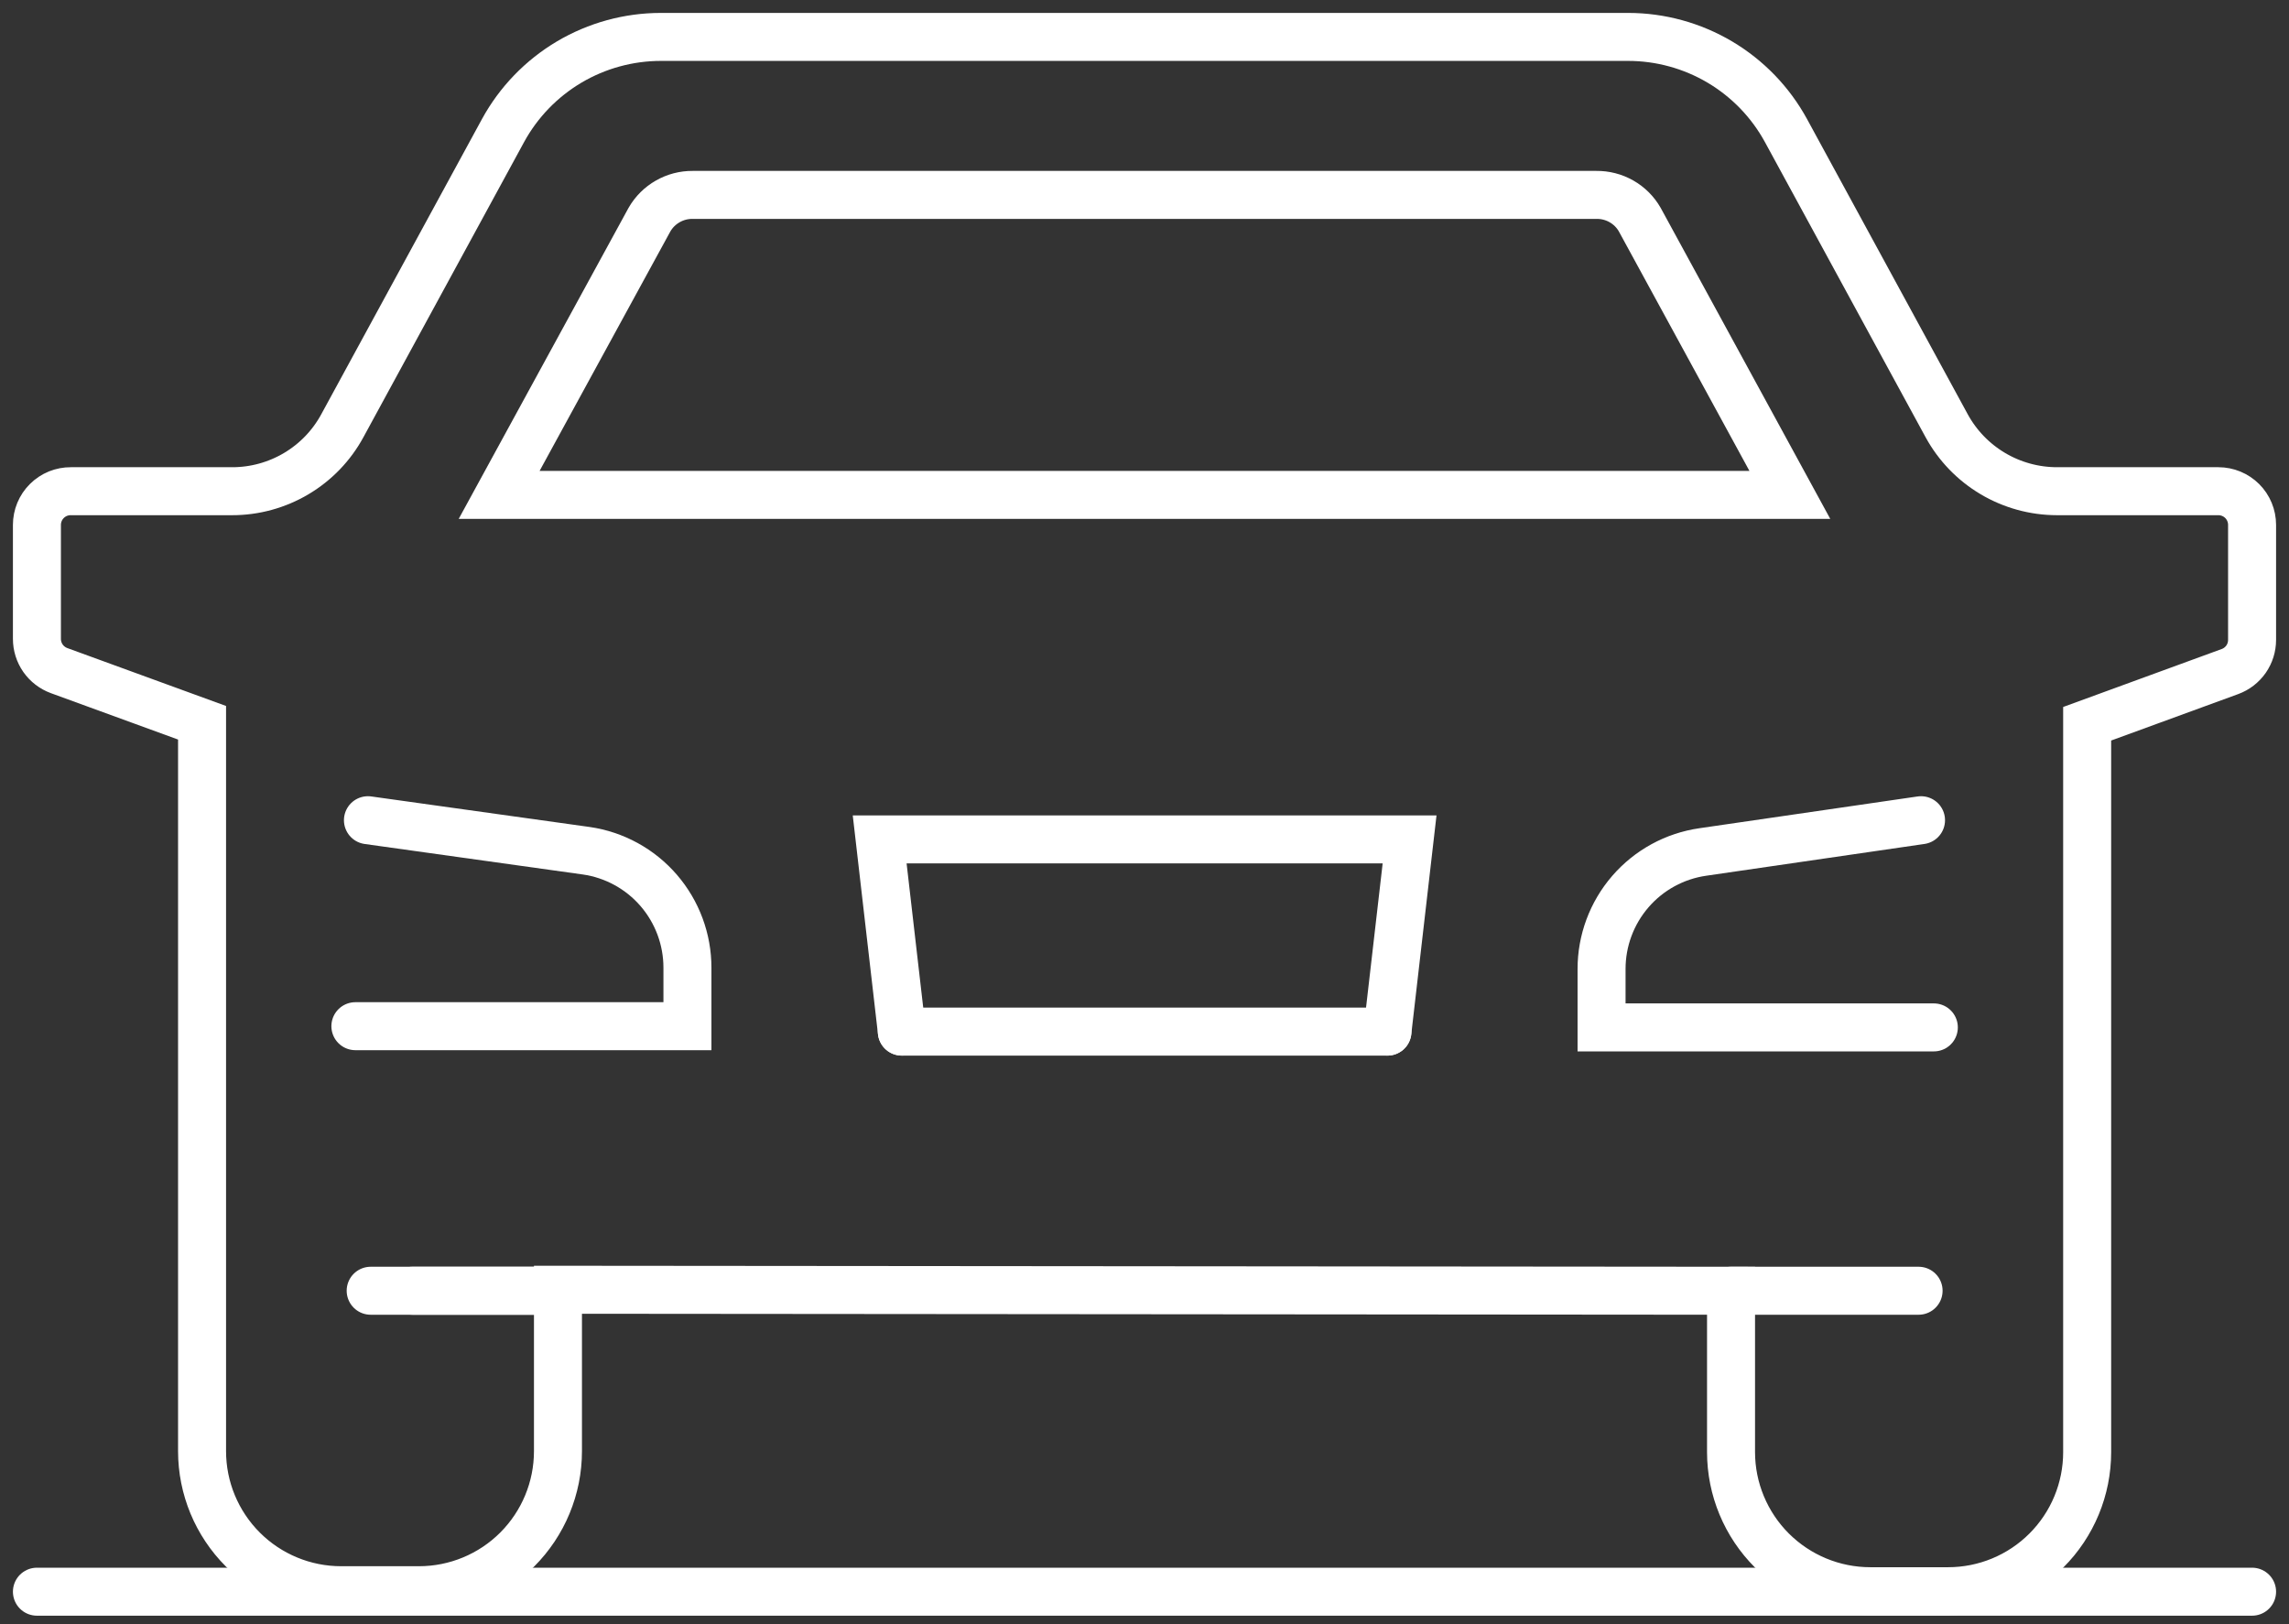
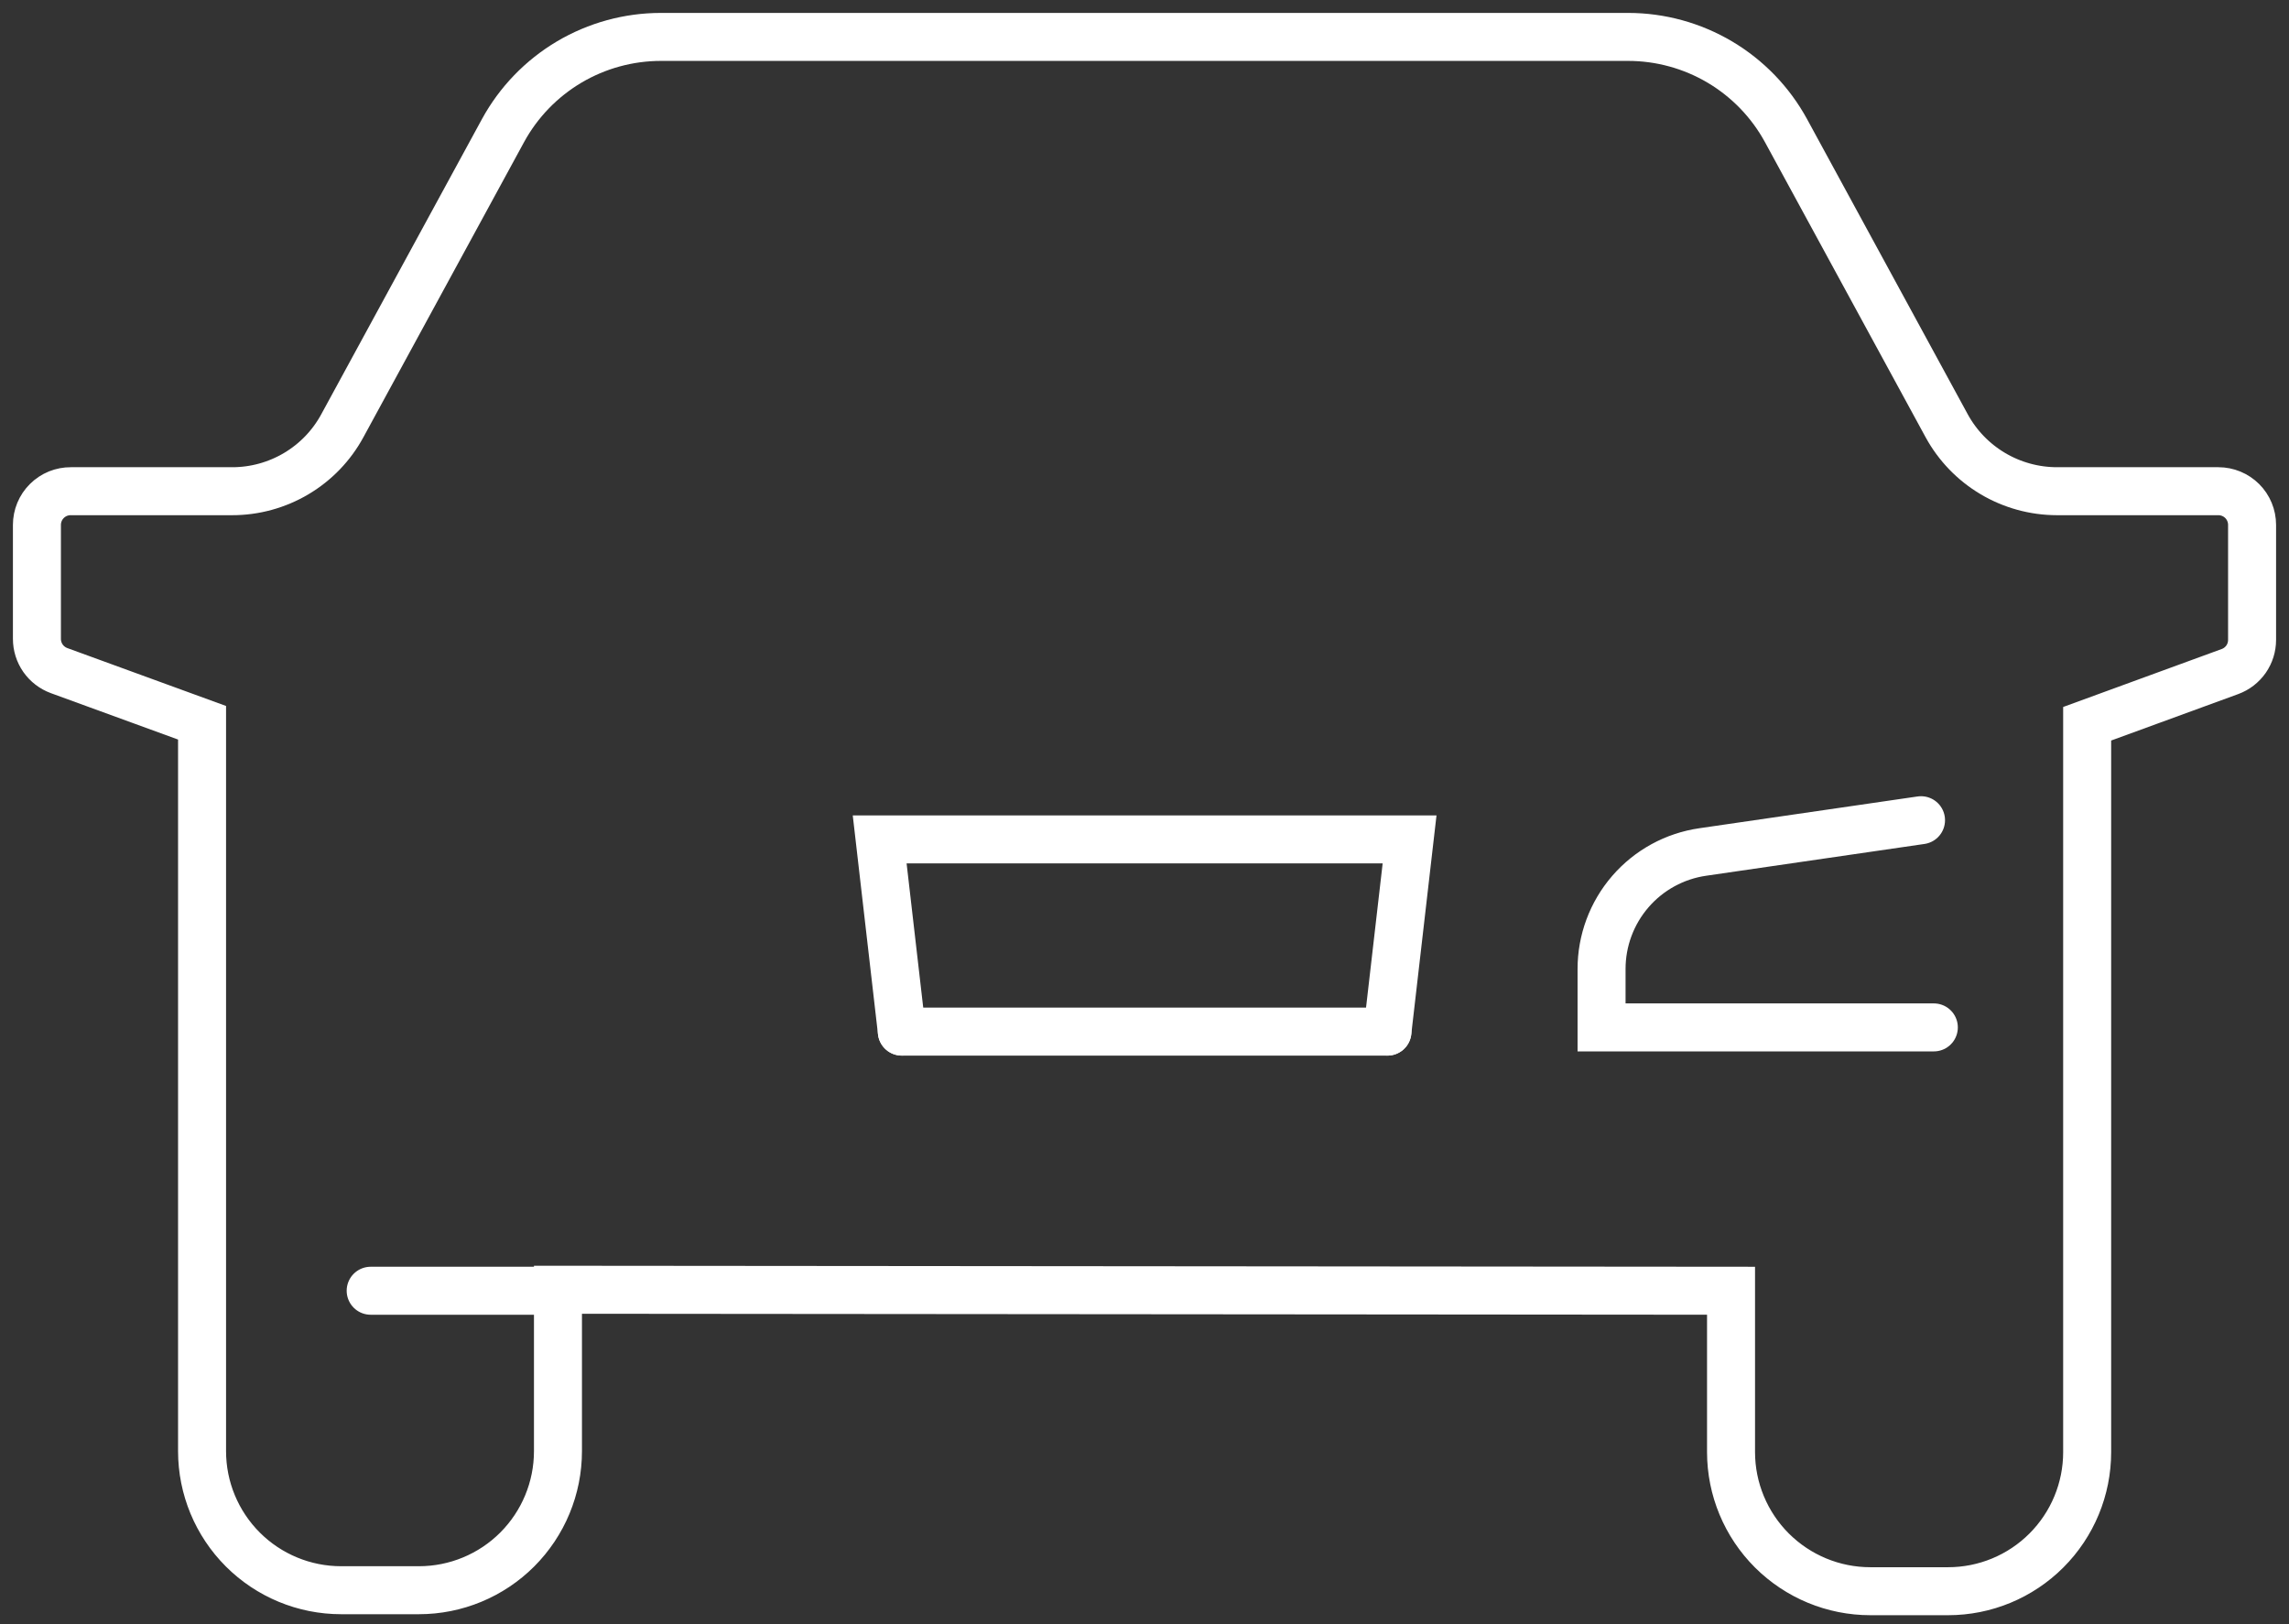
<svg xmlns="http://www.w3.org/2000/svg" width="62" height="44" viewBox="0 0 62 44" fill="none">
  <rect x="0" y="0" width="62" height="44" fill="#333333" stroke="none" />
-   <path d="M9.626 27.8H18.62V26.22C18.621 25.45 18.345 24.705 17.842 24.122C17.339 23.539 16.642 23.157 15.88 23.047L9.966 22.22" stroke="white" stroke-width="1.3" stroke-miterlimit="10" stroke-linecap="round" />
  <path d="M46.887 34.967V39.34C46.888 40.34 47.287 41.298 47.994 42.004C48.702 42.71 49.66 43.107 50.66 43.107H52.767C53.766 43.107 54.724 42.71 55.43 42.003C56.136 41.297 56.533 40.339 56.533 39.34V19.607L60.4 18.193C60.576 18.129 60.728 18.012 60.836 17.858C60.943 17.704 61 17.521 61 17.333V14.22C61 13.978 60.904 13.745 60.733 13.574C60.561 13.403 60.329 13.307 60.087 13.307H55.713C55.102 13.306 54.502 13.141 53.977 12.829C53.452 12.517 53.02 12.07 52.727 11.533L48.373 3.533C47.954 2.767 47.336 2.127 46.584 1.681C45.832 1.236 44.974 1 44.1 1H17.9C17.026 1 16.168 1.236 15.416 1.681C14.665 2.127 14.046 2.767 13.627 3.533L9.273 11.533C8.981 12.071 8.55 12.519 8.024 12.831C7.498 13.143 6.898 13.308 6.287 13.307H1.92C1.8 13.306 1.68 13.329 1.568 13.374C1.457 13.42 1.355 13.487 1.27 13.572C1.184 13.657 1.116 13.758 1.07 13.869C1.024 13.98 1 14.1 1 14.22V17.307C1 17.494 1.057 17.677 1.164 17.831C1.272 17.985 1.424 18.102 1.6 18.167L5.473 19.58V39.313C5.473 40.312 5.87 41.27 6.577 41.977C7.283 42.683 8.241 43.08 9.24 43.08H11.347C12.346 43.08 13.304 42.683 14.01 41.977C14.716 41.27 15.113 40.312 15.113 39.313V34.94L46.887 34.967Z" stroke="white" stroke-width="1.3" stroke-miterlimit="10" stroke-linecap="round" />
-   <path d="M25.953 13.407H48.48L44.413 5.947C44.295 5.741 44.123 5.571 43.917 5.454C43.711 5.337 43.477 5.277 43.24 5.28H18.76C18.524 5.278 18.291 5.339 18.087 5.456C17.882 5.573 17.711 5.742 17.593 5.947L13.52 13.407H25.953Z" stroke="white" stroke-width="1.3" stroke-miterlimit="10" stroke-linecap="round" />
  <path d="M52.033 22.22L46.127 23.08C45.363 23.189 44.665 23.57 44.16 24.154C43.656 24.737 43.379 25.482 43.38 26.253V27.833H52.38" stroke="white" stroke-width="1.3" stroke-miterlimit="10" stroke-linecap="round" />
  <path d="M24.427 27.947H37.58" stroke="white" stroke-width="1.3" stroke-miterlimit="10" stroke-linecap="round" />
  <path d="M37.58 27.947L38.18 22.74H31H23.827L24.427 27.947" stroke="white" stroke-width="1.3" stroke-miterlimit="10" stroke-linecap="round" />
-   <path d="M15.113 34.967H11.173" stroke="white" stroke-width="1.3" stroke-miterlimit="10" stroke-linecap="round" />
-   <path d="M46.887 34.967H51.967" stroke="white" stroke-width="1.3" stroke-miterlimit="10" stroke-linecap="round" />
  <path d="M15.113 34.967H10.04" stroke="white" stroke-width="1.3" stroke-miterlimit="10" stroke-linecap="round" />
-   <path d="M1 43.12H61" stroke="white" stroke-width="1.3" stroke-miterlimit="10" stroke-linecap="round" />
</svg>